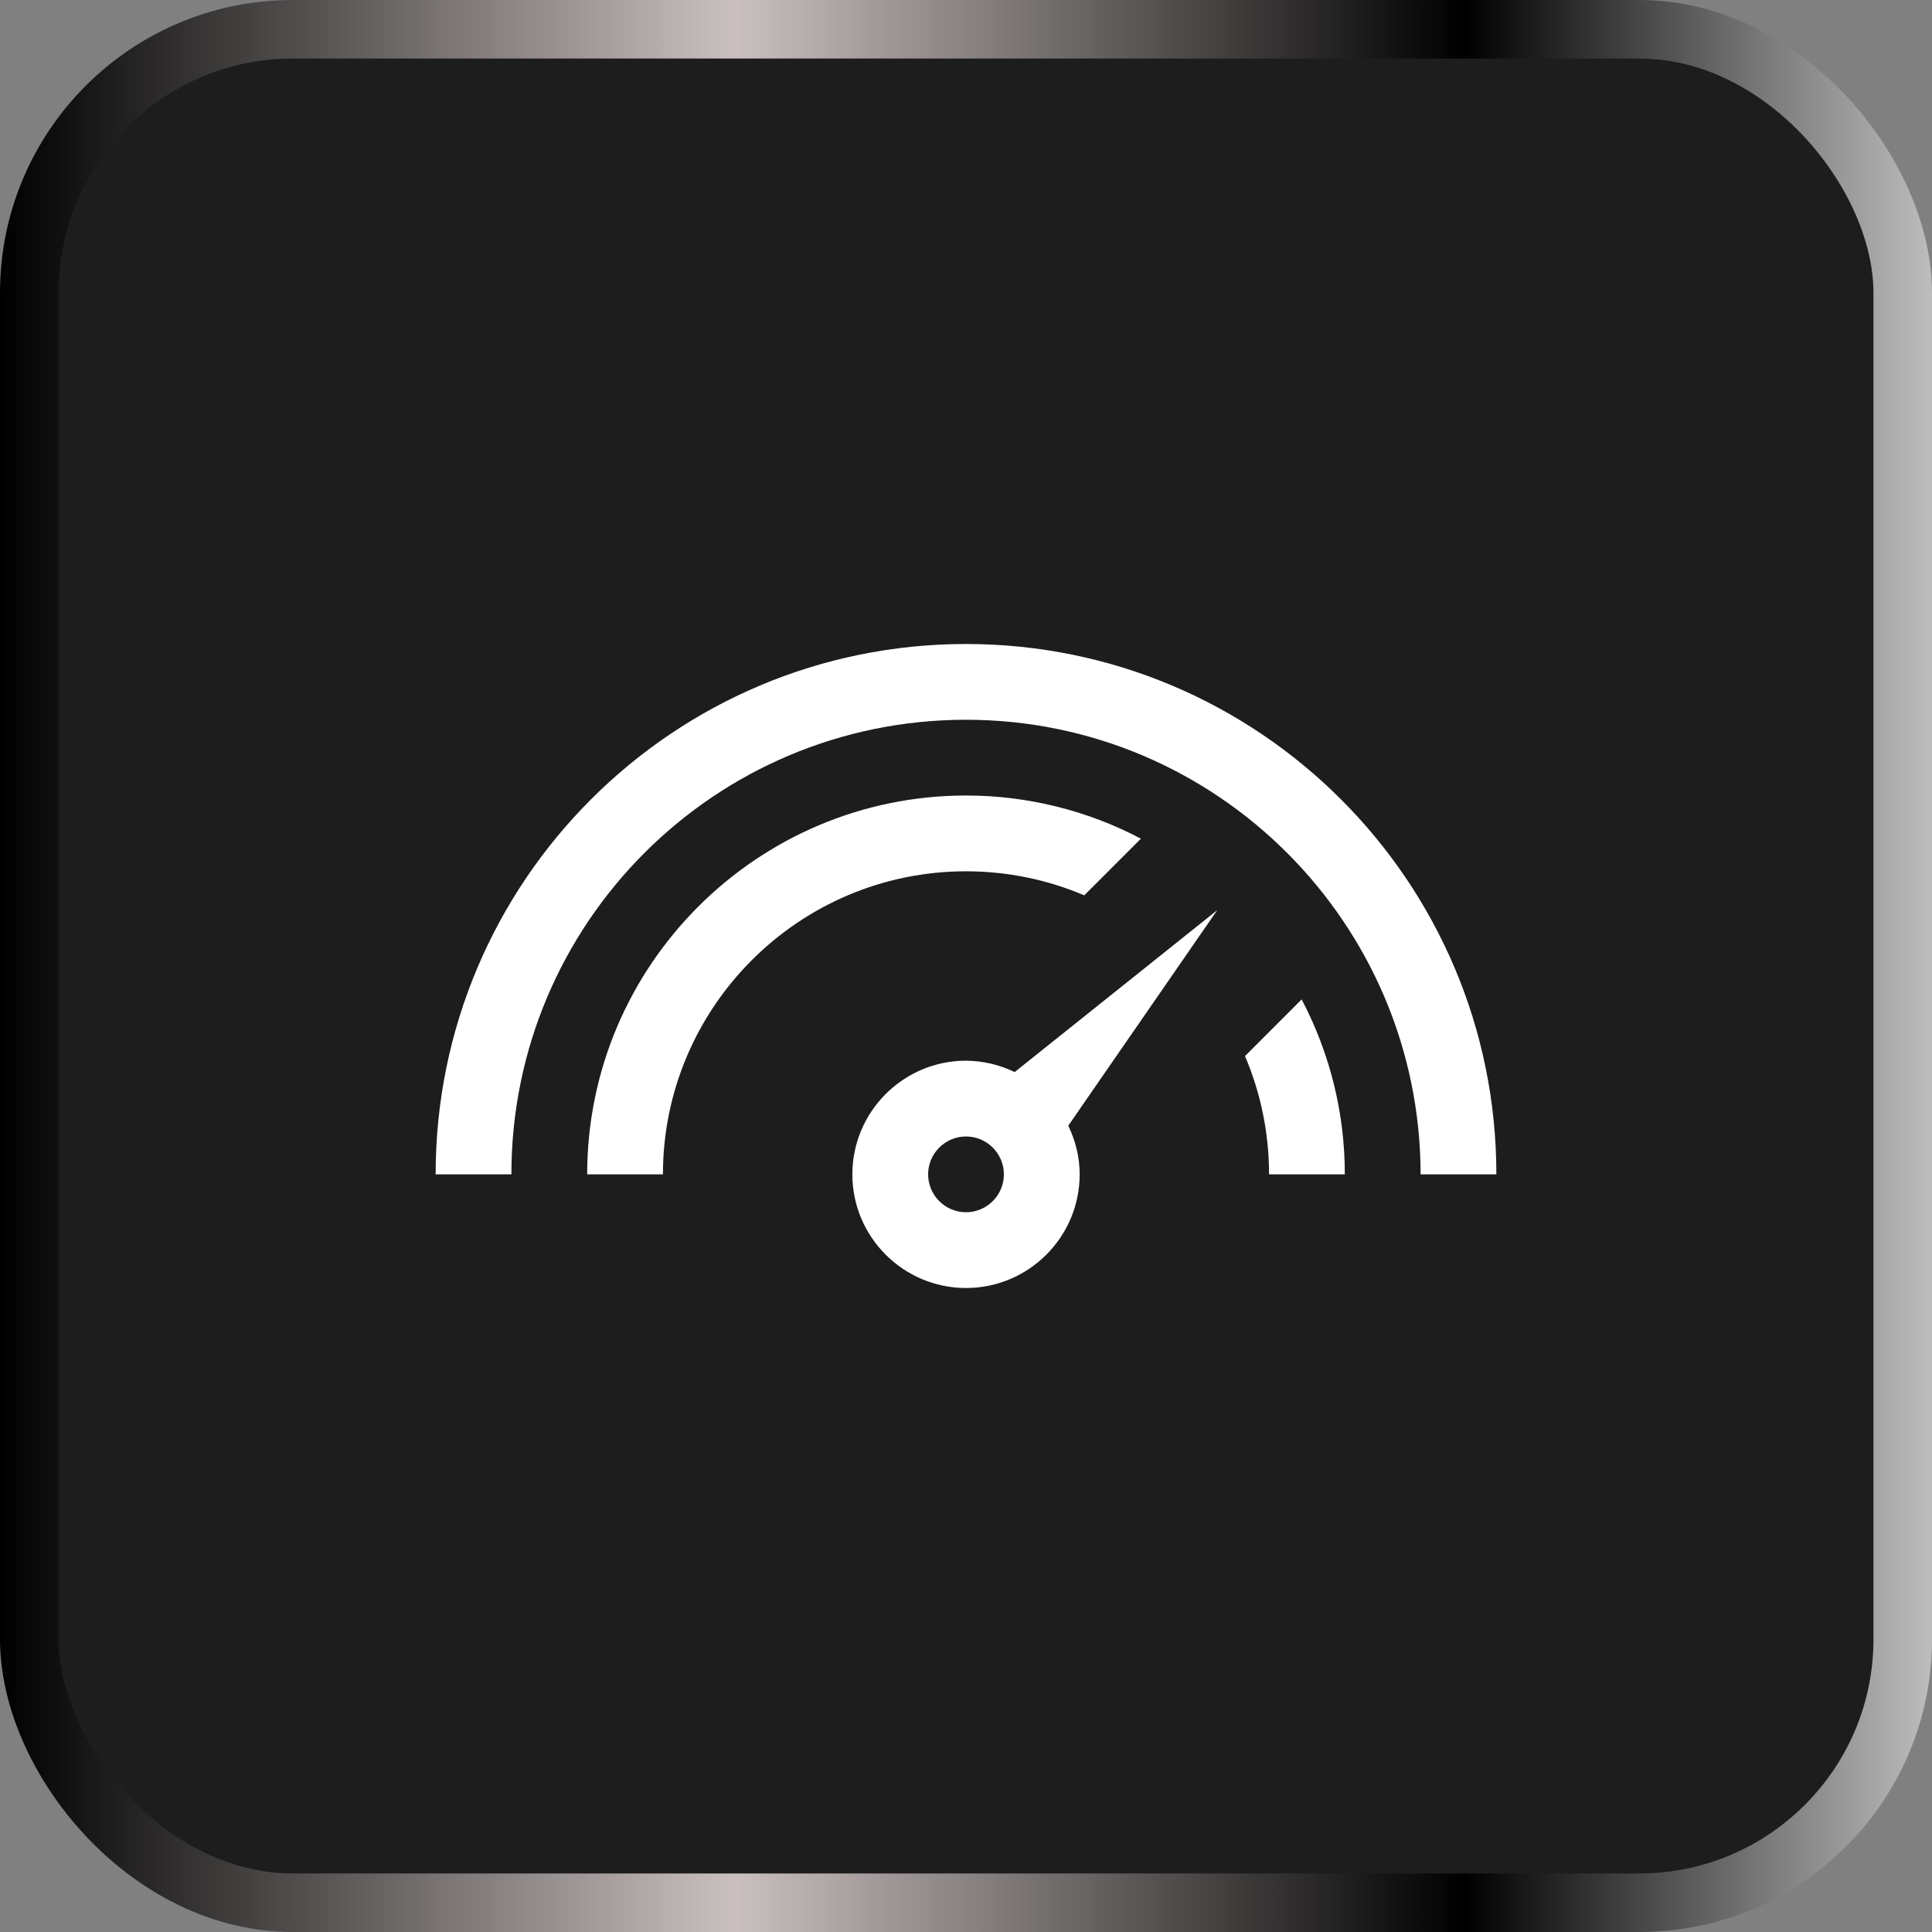
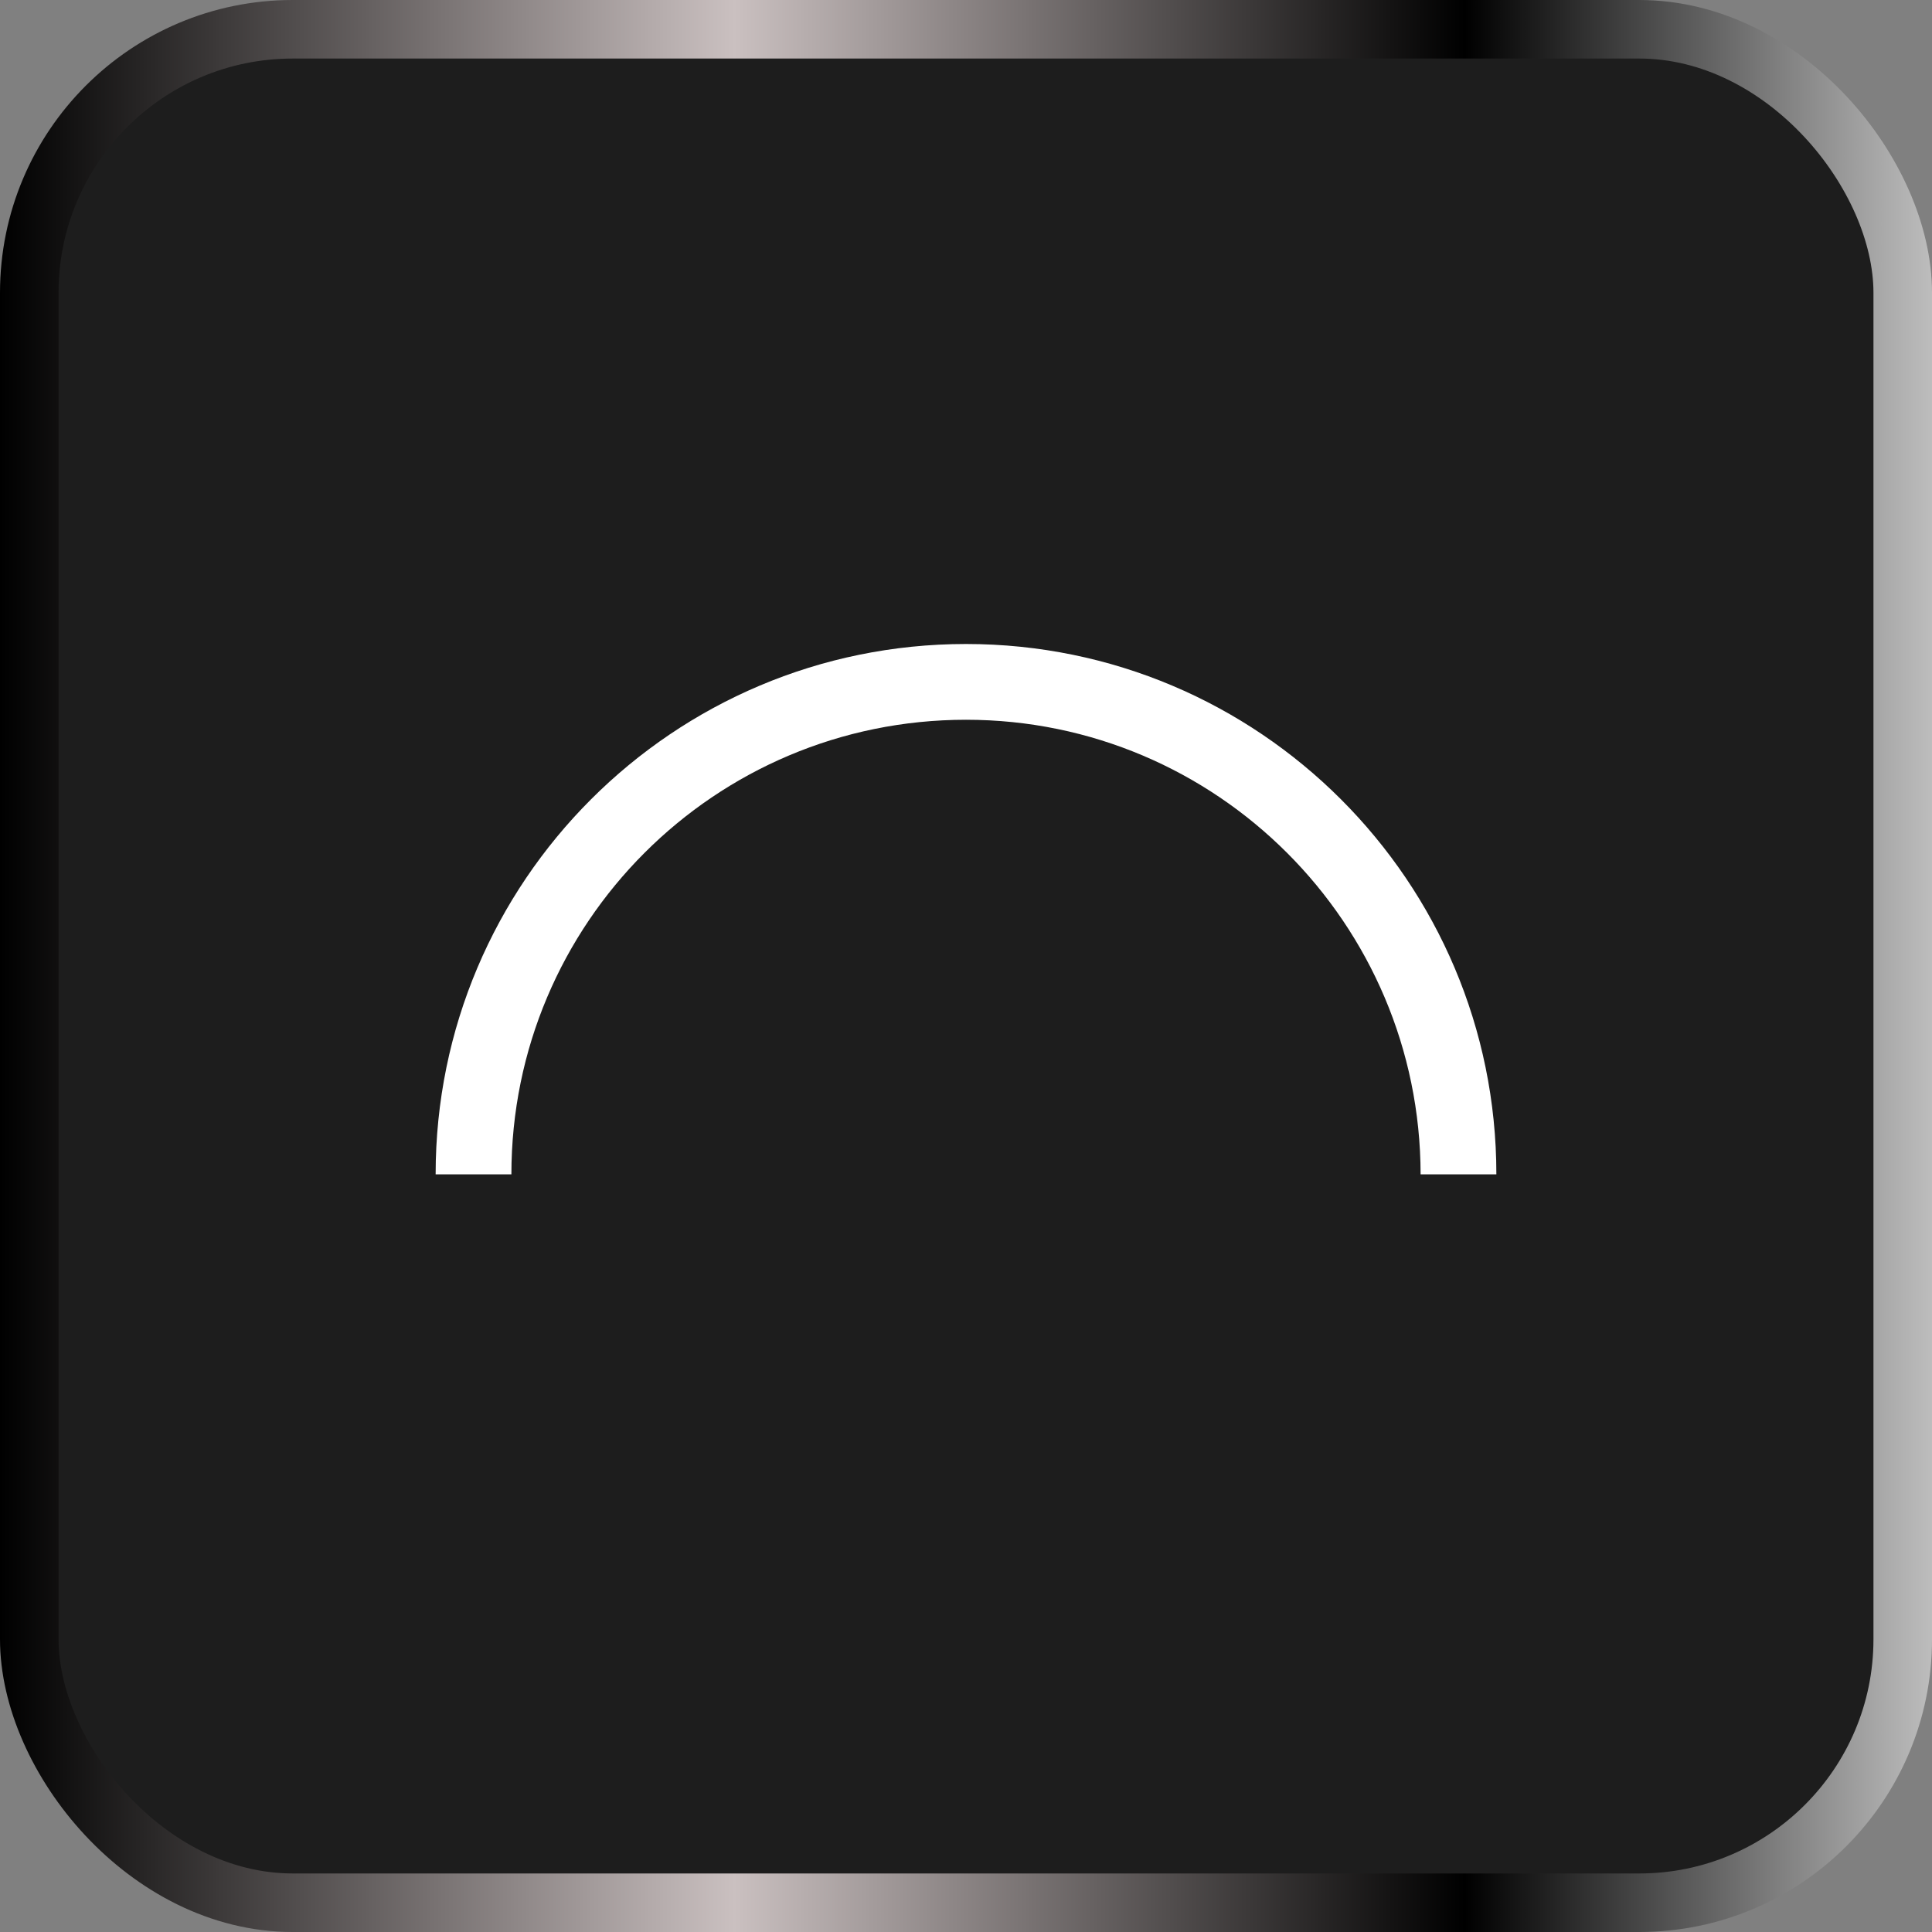
<svg xmlns="http://www.w3.org/2000/svg" width="66" height="66" viewBox="0 0 66 66" fill="none">
  <rect x="0" y="0" width="66" height="66" fill="#808080" stroke="none" />
  <rect x="1" y="1" width="64" height="64" rx="9" fill="#1D1D1D" />
  <rect x="1" y="1" width="64" height="64" rx="9" stroke="url(#paint0_linear_1229_36828)" stroke-width="2" />
-   <path d="M41.582 31.093L34.663 36.623C34.144 36.372 33.576 36.24 33 36.235C30.86 36.235 29.118 37.977 29.118 40.118C29.118 42.258 30.86 44 33 44C35.141 44 36.883 42.258 36.883 40.118C36.883 39.52 36.736 38.961 36.494 38.455L41.582 31.093ZM33 41.412C32.287 41.412 31.706 40.831 31.706 40.118C31.706 39.404 32.287 38.824 33 38.824C33.713 38.824 34.294 39.404 34.294 40.118C34.294 40.831 33.713 41.412 33 41.412ZM45.941 40.118C45.943 38.035 45.436 35.984 44.466 34.141L42.531 36.077C43.059 37.32 43.353 38.685 43.353 40.118H45.941ZM33 29.765C34.433 29.765 35.798 30.058 37.04 30.586L38.976 28.65C37.134 27.681 35.082 27.175 33 27.176C25.864 27.176 20.059 32.982 20.059 40.118H22.647C22.647 34.409 27.292 29.765 33 29.765Z" fill="white" />
  <path d="M17.47 40.117C17.47 31.537 24.42 24.588 33 24.588C41.567 24.588 48.517 31.55 48.53 40.117H51.118C51.118 30.114 43.004 22 33 22C22.996 22 14.882 30.114 14.882 40.117H17.47Z" fill="white" />
  <defs>
    <linearGradient id="paint0_linear_1229_36828" x1="0" y1="33" x2="66" y2="33" gradientUnits="userSpaceOnUse">
      <stop />
      <stop offset="0.38" stop-color="#CAC0C0" />
      <stop offset="0.758" />
      <stop offset="1" stop-color="#BDBDBD" />
    </linearGradient>
  </defs>
</svg>